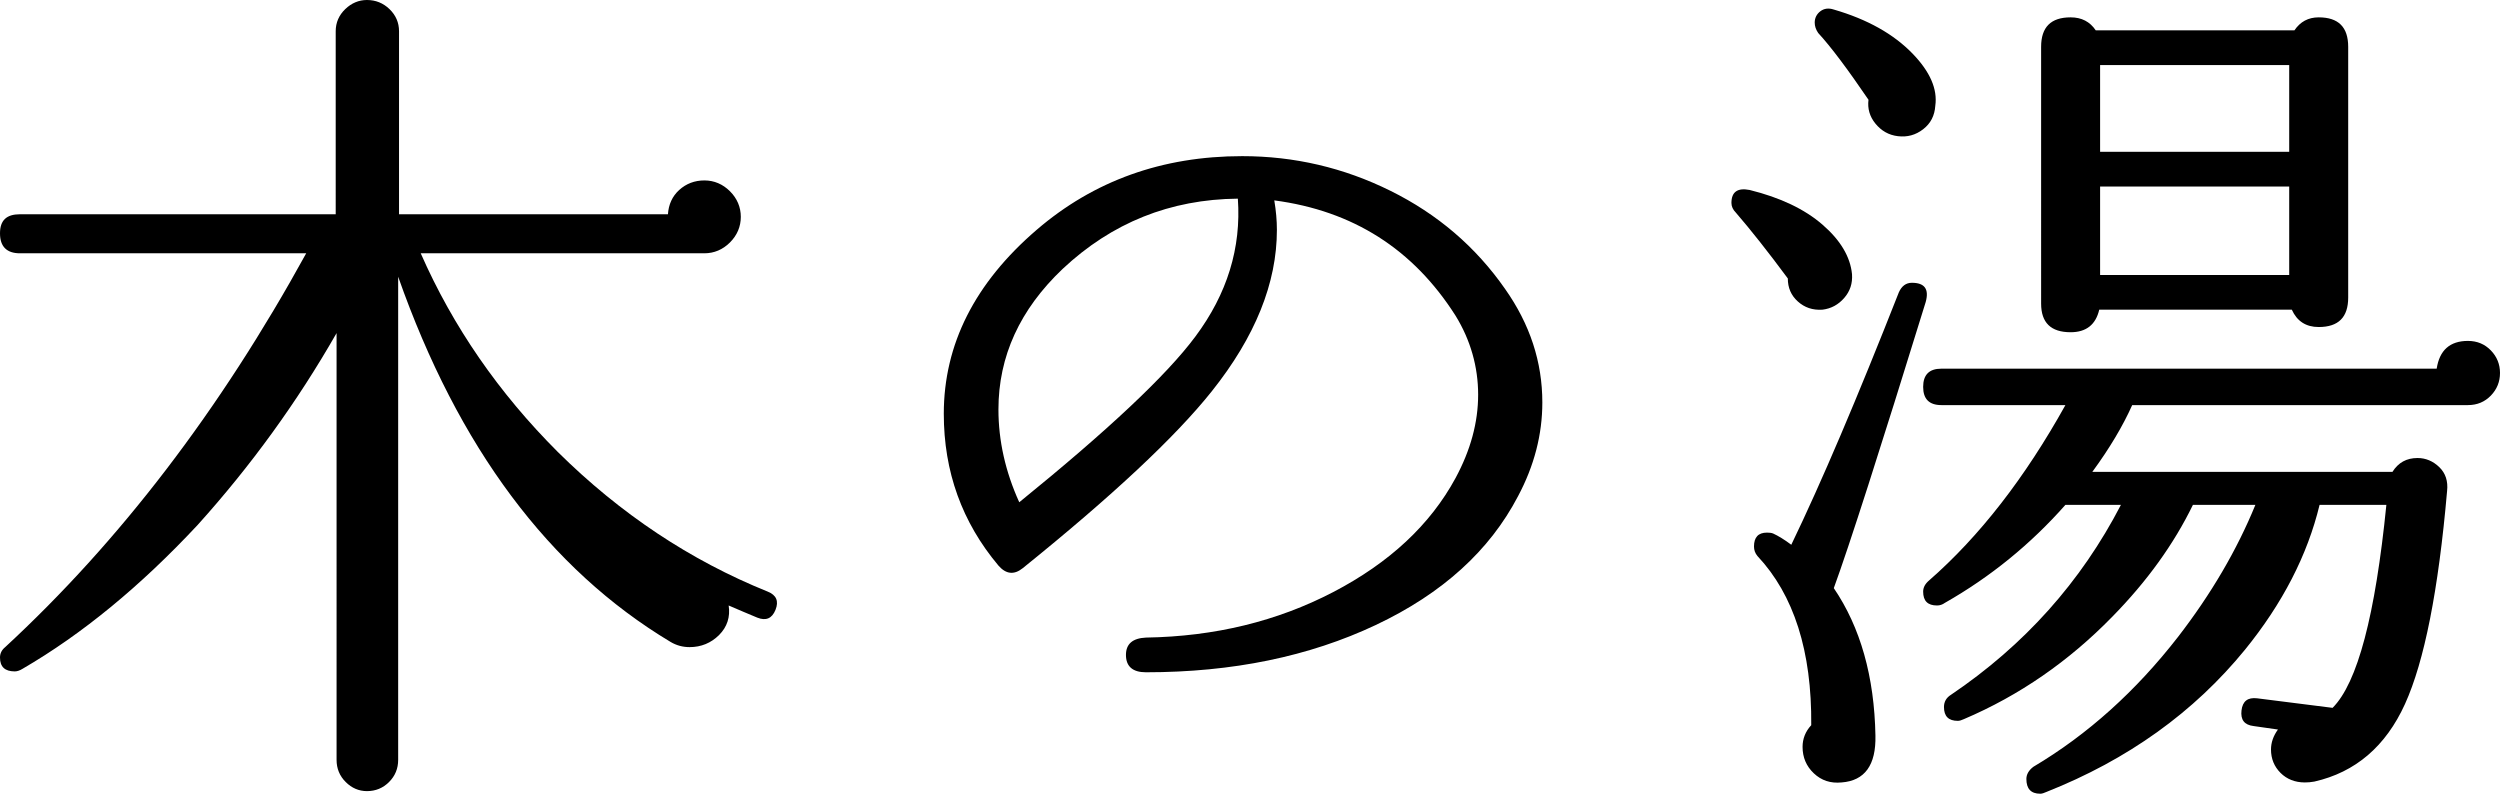
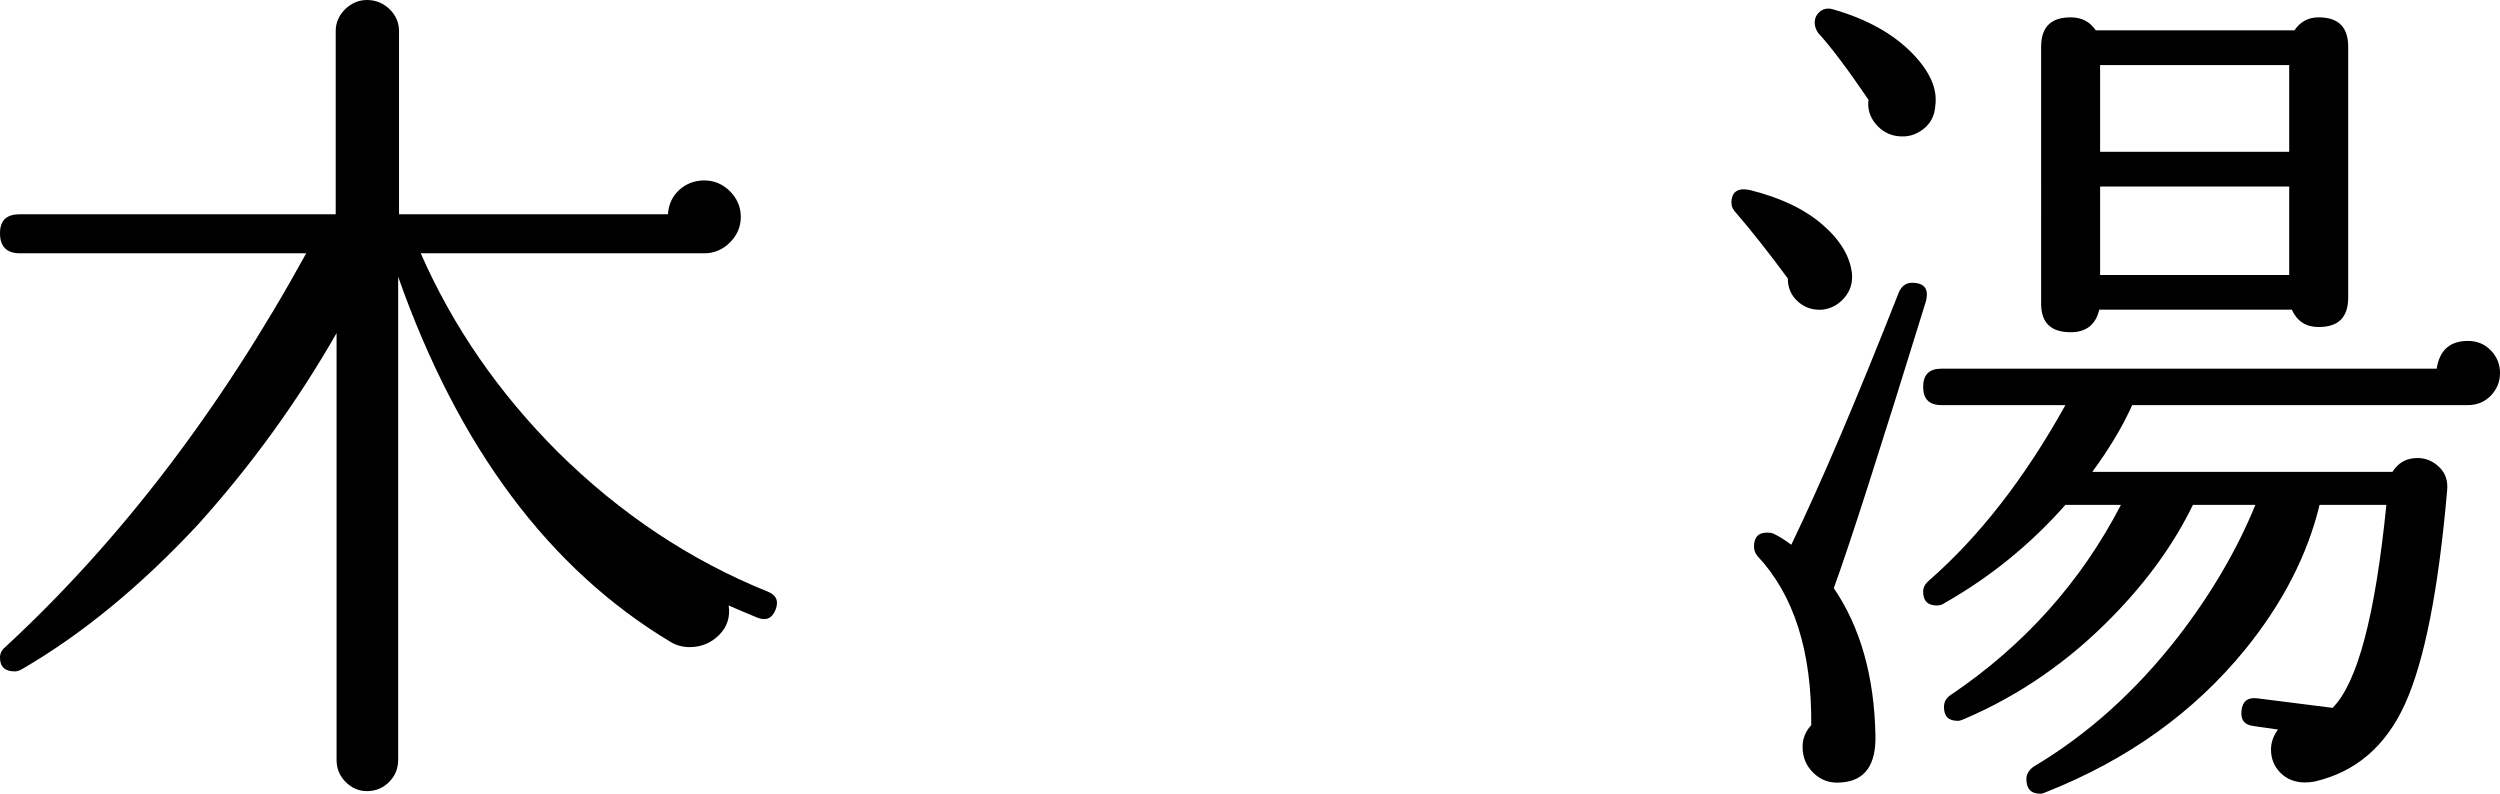
<svg xmlns="http://www.w3.org/2000/svg" id="_レイヤー_1" data-name="レイヤー 1" viewBox="0 0 115.28 36.6">
  <path d="m35.76,28.12c-.16.4-.44.52-.84.36-.45-.19-.89-.37-1.32-.56.08.53-.07.99-.44,1.36-.37.37-.83.56-1.36.56-.32,0-.61-.08-.88-.24-5.6-3.36-9.79-8.97-12.56-16.84v22.28c0,.4-.14.74-.42,1.02-.28.28-.62.42-1.02.42-.37,0-.7-.14-.98-.42-.28-.28-.42-.62-.42-1.02V15.36c-1.81,3.17-3.95,6.12-6.4,8.84-2.64,2.83-5.33,5.04-8.08,6.64-.13.08-.25.12-.36.12-.45,0-.68-.21-.68-.64,0-.19.08-.35.24-.48,5.28-4.88,9.91-10.93,13.88-18.16H.92c-.61,0-.92-.31-.92-.92s.31-.88.92-.88h14.56V1.44c0-.4.15-.74.44-1.02.29-.28.63-.42,1-.42.4,0,.75.14,1.04.42.29.28.44.62.44,1.02v8.44h12.4c.03-.45.2-.83.52-1.12.32-.29.71-.44,1.16-.44s.85.17,1.18.5c.33.33.5.73.5,1.18s-.17.85-.5,1.18c-.33.33-.73.5-1.18.5h-13.08c1.49,3.39,3.6,6.44,6.32,9.16,2.88,2.85,6.11,5,9.68,6.44.4.16.52.44.36.84Z" />
-   <path d="m70,22.88c-1.31,2.51-3.49,4.49-6.56,5.94-3.07,1.45-6.6,2.18-10.6,2.18-.61,0-.92-.27-.92-.8,0-.51.31-.77.92-.8,3.17-.05,6.05-.75,8.64-2.1,2.59-1.35,4.47-3.1,5.64-5.26.69-1.28,1.04-2.56,1.04-3.84s-.35-2.52-1.04-3.64c-1.95-3.07-4.73-4.84-8.36-5.32.08.48.12.93.12,1.36,0,2.45-1,4.93-3,7.44-1.68,2.11-4.59,4.83-8.72,8.16-.4.32-.77.28-1.12-.12-1.68-2-2.52-4.33-2.52-7,0-3.2,1.43-6.03,4.28-8.48,2.64-2.27,5.8-3.4,9.48-3.4,2.4,0,4.68.53,6.84,1.6,2.16,1.07,3.92,2.57,5.28,4.52,1.15,1.63,1.72,3.37,1.72,5.24,0,1.47-.37,2.91-1.12,4.32Zm-12.92-13.72c-3.12.03-5.81,1.11-8.08,3.24-1.97,1.87-2.96,4.03-2.96,6.48,0,1.44.32,2.87.96,4.28,4.08-3.31,6.79-5.85,8.12-7.64,1.47-1.97,2.12-4.09,1.96-6.36Z" />
  <path d="m85.4,12.64c.03.43-.09.79-.36,1.1-.27.31-.6.49-1,.54-.46.03-.83-.1-1.14-.38s-.46-.63-.46-1.06c-.91-1.23-1.71-2.24-2.4-3.04-.13-.13-.2-.28-.2-.44,0-.51.28-.71.84-.6,1.41.35,2.53.88,3.36,1.6.83.72,1.28,1.48,1.36,2.28Zm3.4,1.28c-2.11,6.83-3.52,11.23-4.24,13.2,1.23,1.81,1.87,4.08,1.92,6.8.03,1.36-.49,2.08-1.56,2.16-.51.05-.93-.09-1.28-.42-.35-.33-.52-.74-.52-1.22,0-.37.13-.71.4-1,.03-3.41-.8-6.01-2.48-7.8-.11-.13-.16-.28-.16-.44,0-.43.2-.64.6-.64.11,0,.2.01.28.04.24.11.52.28.84.52,1.39-2.88,3.04-6.76,4.96-11.64.13-.29.33-.44.6-.44.59,0,.8.29.64.88Zm.44-9.04c-.03.45-.21.81-.56,1.08-.35.27-.73.37-1.16.32-.43-.05-.77-.25-1.04-.58-.27-.33-.37-.7-.32-1.1-.96-1.41-1.73-2.44-2.32-3.08-.11-.16-.16-.32-.16-.48,0-.21.09-.39.26-.52.17-.13.38-.16.62-.08,1.55.45,2.76,1.13,3.64,2.04.8.83,1.15,1.63,1.04,2.4Zm26.04,12.32c0,.4-.14.75-.42,1.04-.28.29-.63.44-1.06.44h-15.48c-.43.96-1.04,1.99-1.84,3.08h13.84c.27-.43.65-.64,1.16-.64.37,0,.71.14,1,.42.29.28.41.65.36,1.1-.4,4.59-1.05,7.86-1.94,9.82-.89,1.96-2.29,3.15-4.18,3.58-.16.03-.31.04-.44.04-.45,0-.83-.15-1.12-.44-.29-.29-.44-.65-.44-1.08,0-.32.11-.63.32-.92l-1.12-.16c-.43-.05-.61-.29-.56-.72.05-.43.29-.61.72-.56l3.48.44c1.15-1.15,1.97-4.27,2.48-9.36h-3.08c-.56,2.32-1.71,4.55-3.44,6.68-2.35,2.88-5.4,5.07-9.16,6.56-.11.05-.2.08-.28.08-.43,0-.64-.23-.64-.68,0-.21.11-.4.32-.56,2.51-1.49,4.73-3.49,6.68-6,1.52-1.97,2.71-4,3.56-6.08h-2.88c-.88,1.81-2.12,3.53-3.72,5.16-2,2.05-4.28,3.63-6.84,4.72-.11.05-.2.08-.28.08-.43,0-.64-.21-.64-.64,0-.24.11-.43.32-.56,3.39-2.29,6-5.21,7.84-8.76h-2.56c-1.6,1.81-3.45,3.32-5.56,4.52-.11.08-.23.12-.36.12-.43,0-.64-.21-.64-.64,0-.19.09-.36.28-.52,2.32-2.03,4.41-4.72,6.28-8.08h-5.72c-.56,0-.84-.28-.84-.84s.28-.84.84-.84h22.84c.13-.85.61-1.28,1.44-1.28.43,0,.78.15,1.06.44.28.29.42.64.42,1.04Zm-7-3.48c0,.91-.45,1.36-1.36,1.36-.59,0-1-.27-1.24-.8h-8.88c-.16.69-.6,1.04-1.32,1.04-.91,0-1.36-.44-1.36-1.32V2.16c0-.91.45-1.36,1.36-1.36.51,0,.89.2,1.16.6h9.16c.27-.4.64-.6,1.12-.6.91,0,1.36.45,1.36,1.36v11.56Zm-2.72-6.72V3h-8.72v4h8.72Zm0,5.68v-4.08h-8.72v4.08h8.72Z" />
</svg>